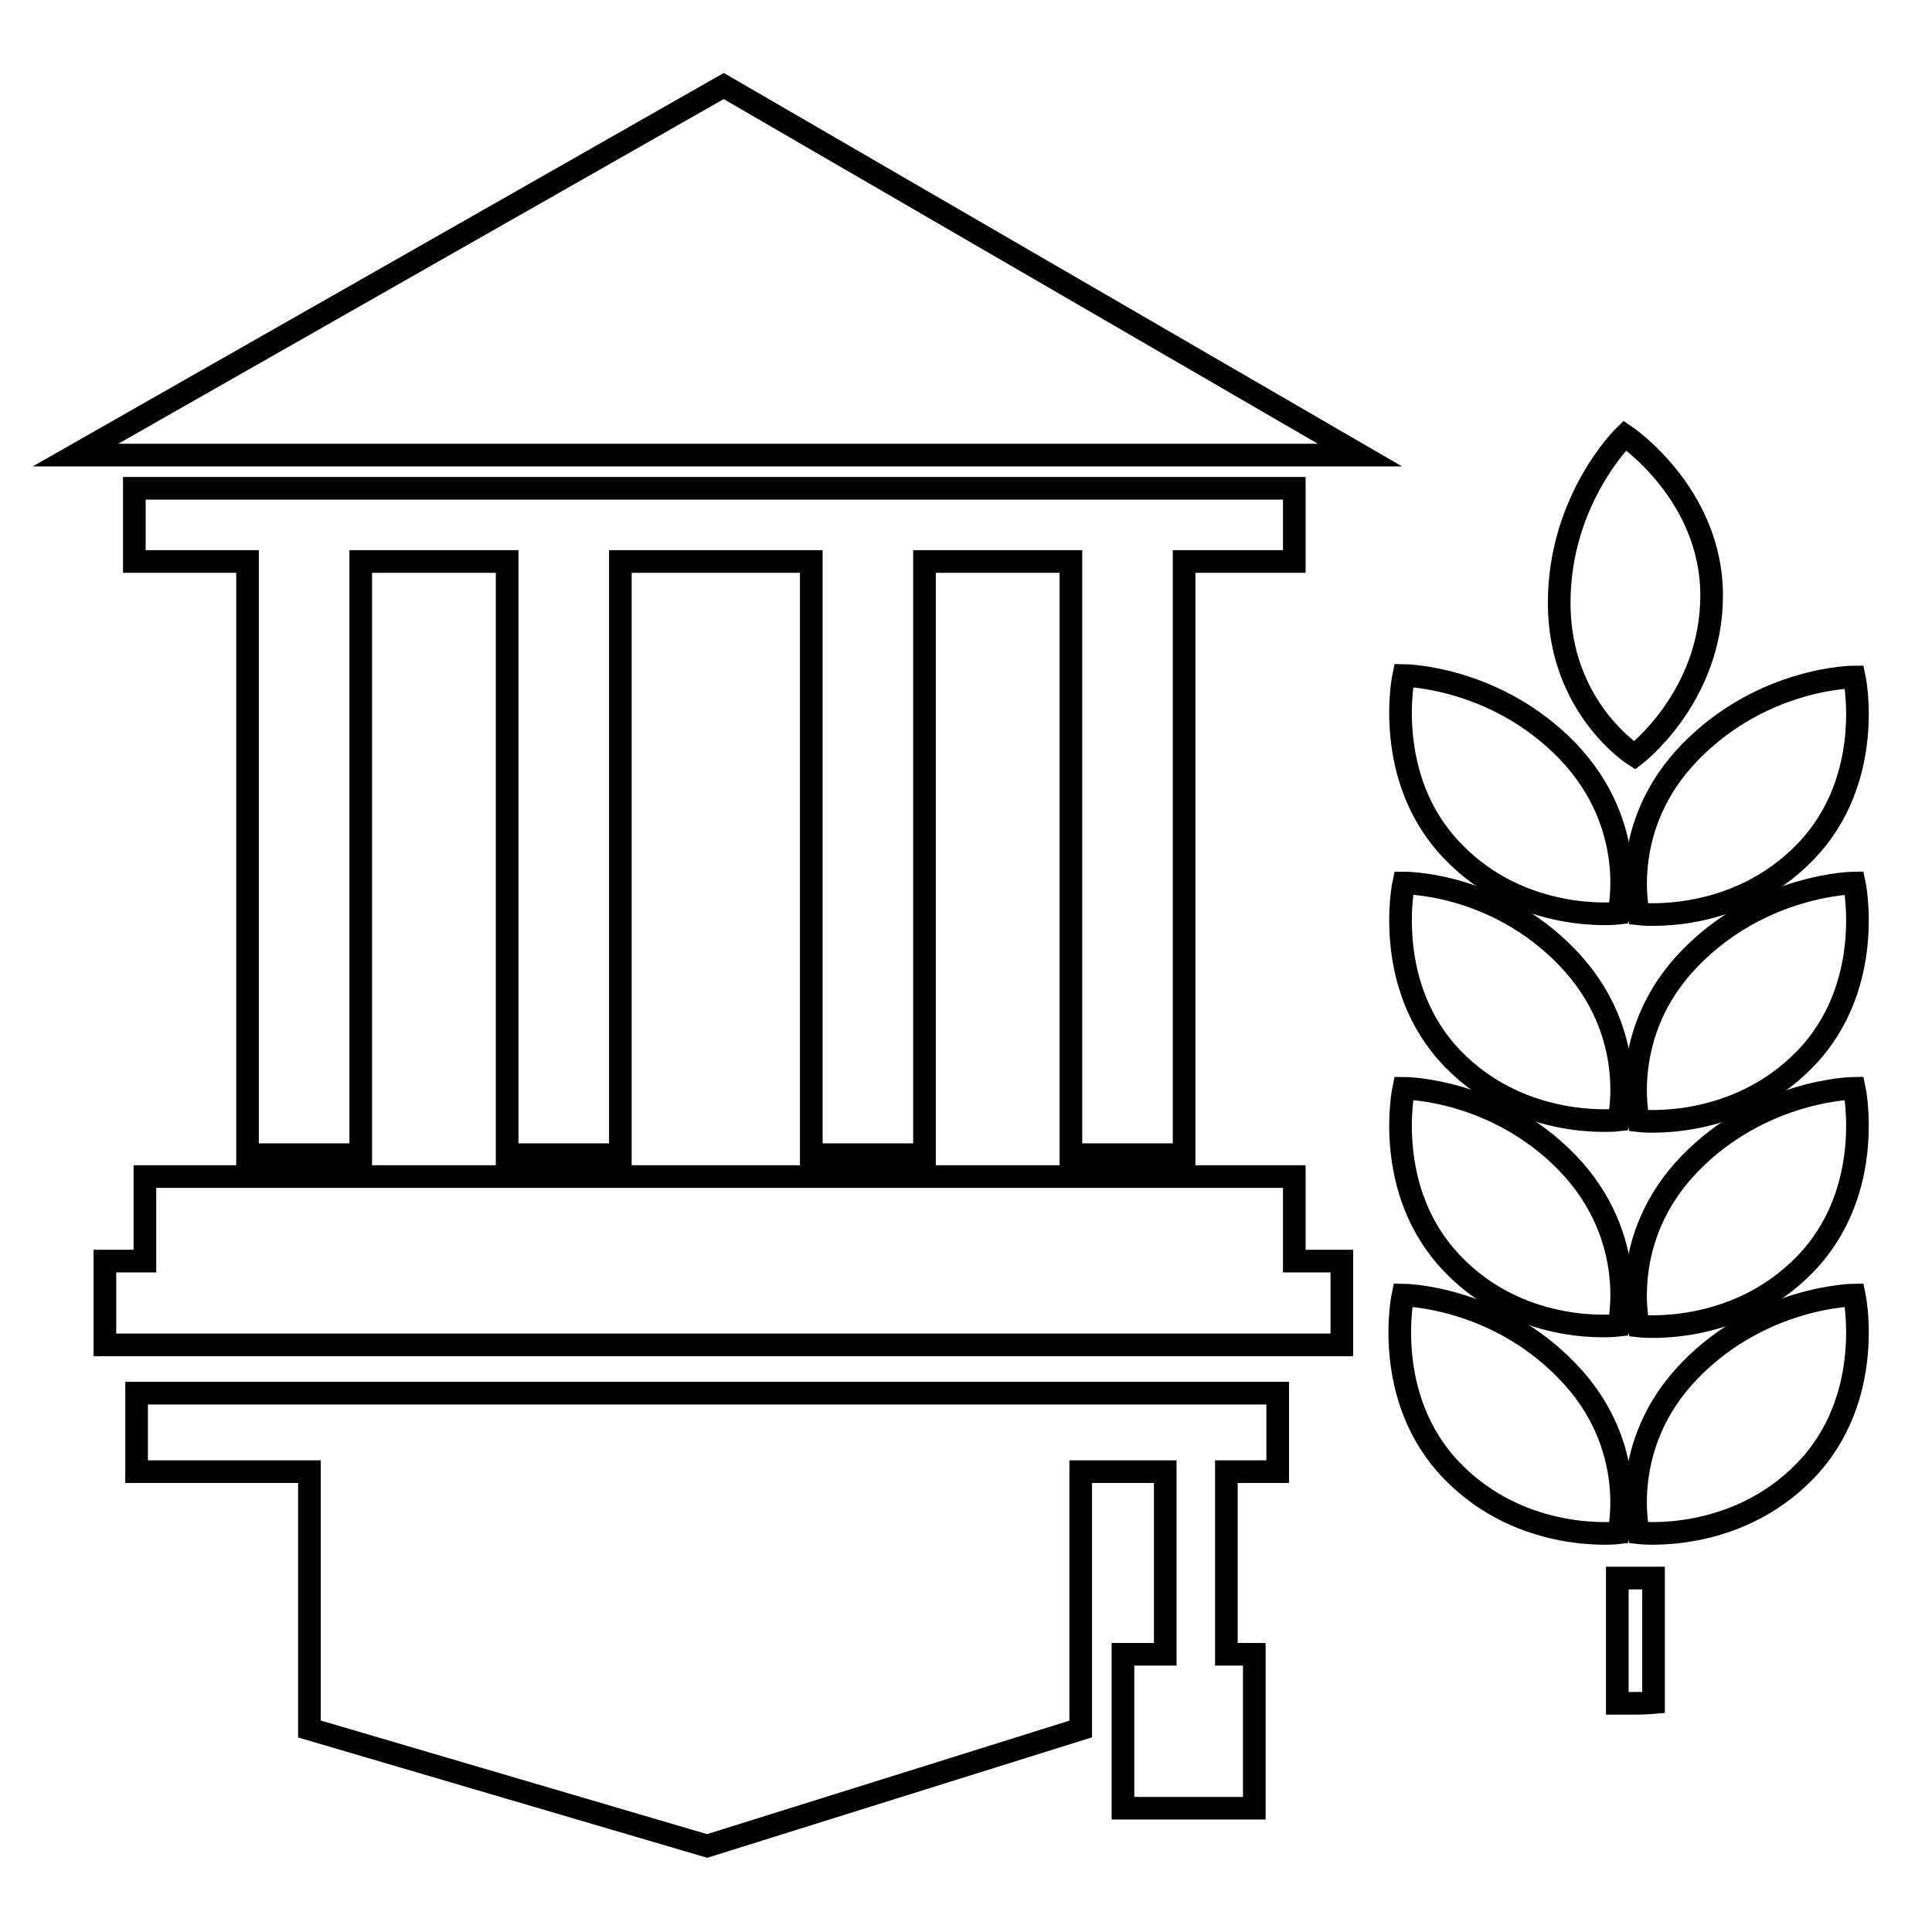
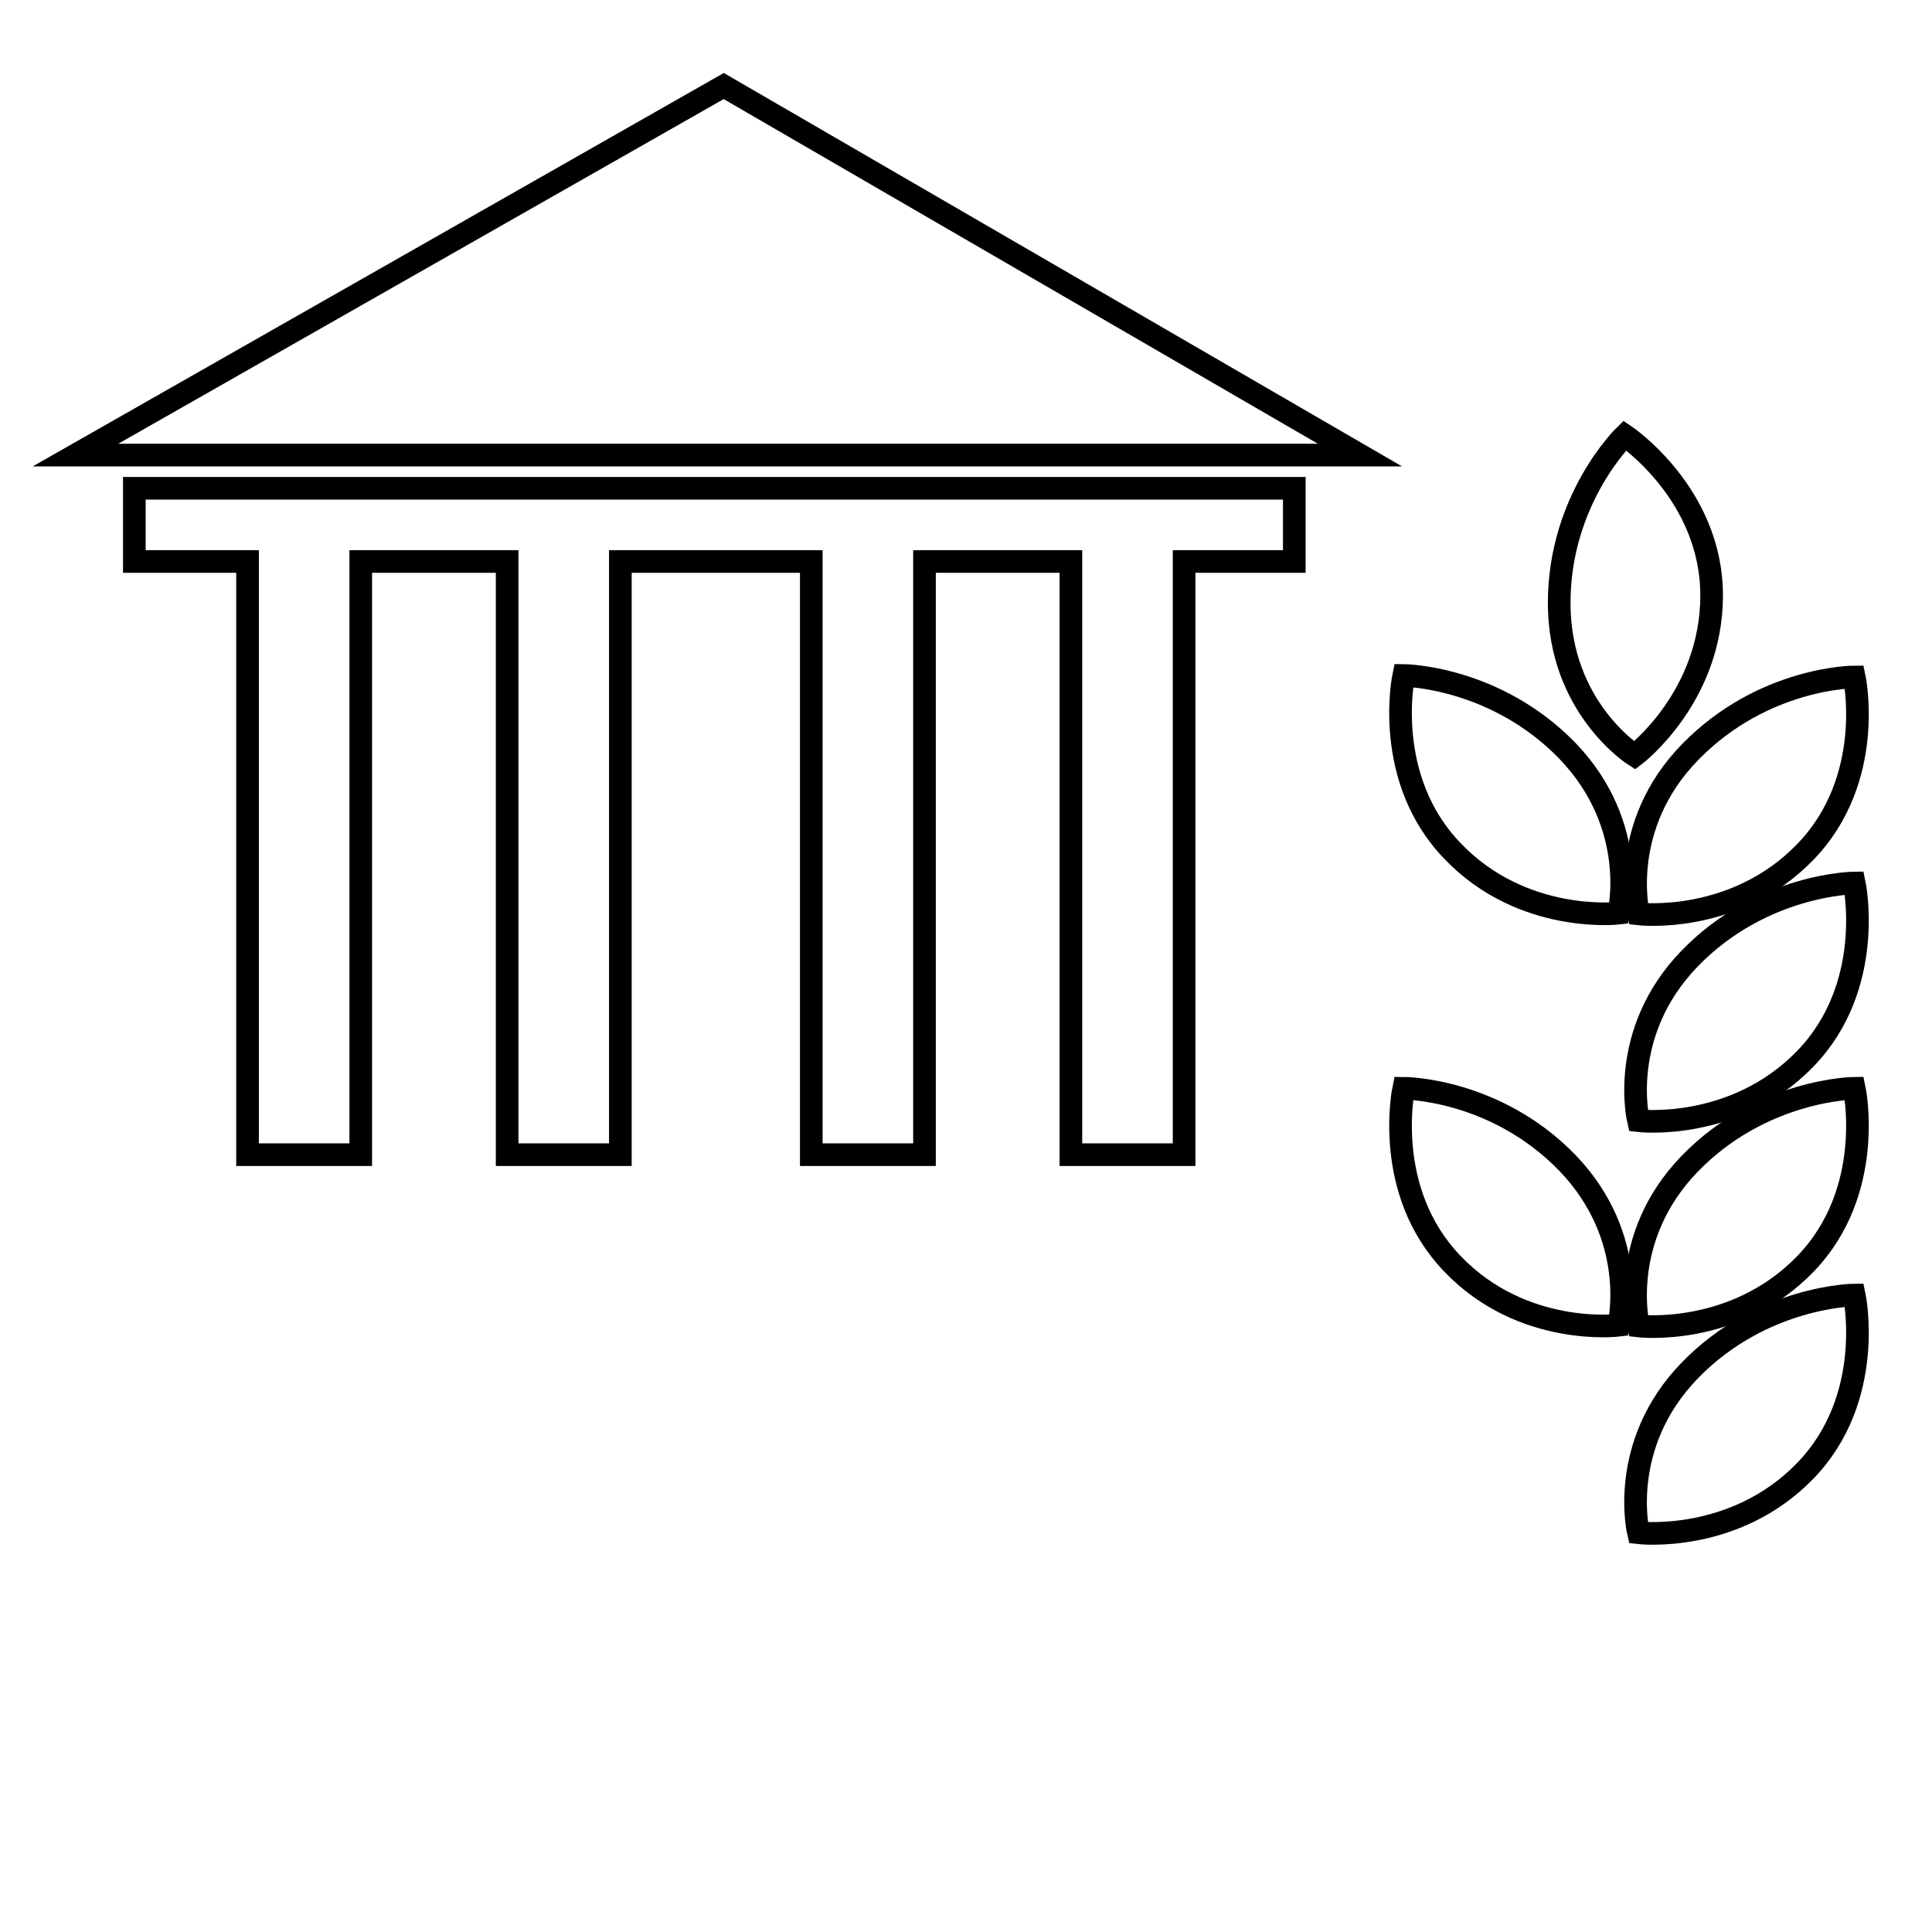
<svg xmlns="http://www.w3.org/2000/svg" version="1.1" x="0px" y="0px" viewBox="0 0 256 256" enable-background="new 0 0 256 256" xml:space="preserve">
  <g>
    <g>
      <g>
        <g>
          <path stroke-width="3" fill-opacity="0" stroke="#000000" d="M156.9 153L156.9 74.4 171.5 74.4 171.5 64.7 17.8 64.7 17.8 74.4 32.8 74.4 32.8 153 47.8 153 47.8 74.4 67.2 74.4 67.2 153 82.2 153 82.2 74.4 107.5 74.4 107.5 153 122.5 153 122.5 74.4 141.9 74.4 141.9 153 z" />
          <path stroke-width="3" fill-opacity="0" stroke="#000000" d="M10 60.3L180.2 60.3 95.9 11.4 z" />
-           <path stroke-width="3" fill-opacity="0" stroke="#000000" d="M171.5 161.5L171.5 155.9 165.4 155.9 26.3 155.9 19.2 155.9 19.2 167.1 13.9 167.1 13.9 178.2 177.8 178.2 177.8 167.1 171.5 167.1 z" />
          <path stroke-width="3" fill-opacity="0" stroke="#000000" d="M217.1,121.1c0,0,12.7,1.5,22.1-8.2s6.5-23.2,6.5-23.2s-12,0-21.7,9.9S217.1,121.1,217.1,121.1z" />
          <path stroke-width="3" fill-opacity="0" stroke="#000000" d="M216.6,100.1c0,0,10.2-7.7,10.2-21.2c0-13.5-11.5-21.2-11.5-21.2s-8.7,8.4-8.7,22.2C206.6,93.8,216.6,100.1,216.6,100.1z" />
          <path stroke-width="3" fill-opacity="0" stroke="#000000" d="M223.9,127c-9.6,9.9-6.8,21.5-6.8,21.5s12.7,1.5,22.1-8.2c9.4-9.7,6.5-23.3,6.5-23.3S233.5,117.1,223.9,127z" />
          <path stroke-width="3" fill-opacity="0" stroke="#000000" d="M223.9,154.2c-9.6,9.9-6.8,21.5-6.8,21.5s12.7,1.5,22.1-8.2c9.4-9.7,6.5-23.3,6.5-23.3S233.5,144.3,223.9,154.2z" />
          <path stroke-width="3" fill-opacity="0" stroke="#000000" d="M223.9,181.6c-9.6,9.9-6.8,21.5-6.8,21.5s12.7,1.5,22.1-8.2c9.4-9.7,6.5-23.3,6.5-23.3S233.5,171.7,223.9,181.6z" />
          <path stroke-width="3" fill-opacity="0" stroke="#000000" d="M214.5,121c0,0,2.8-11.5-6.8-21.5c-9.6-9.9-21.7-10-21.7-10s-2.9,13.6,6.5,23.3C201.8,122.5,214.5,121,214.5,121z" />
-           <path stroke-width="3" fill-opacity="0" stroke="#000000" d="M214.5,148.4c0,0,2.8-11.5-6.8-21.5S186,117,186,117s-2.9,13.6,6.5,23.3C201.8,149.9,214.5,148.4,214.5,148.4z" />
          <path stroke-width="3" fill-opacity="0" stroke="#000000" d="M214.5,175.6c0,0,2.8-11.5-6.8-21.5c-9.6-9.9-21.7-9.9-21.7-9.9s-2.9,13.6,6.5,23.3C201.8,177.2,214.5,175.6,214.5,175.6z" />
-           <path stroke-width="3" fill-opacity="0" stroke="#000000" d="M207.6,181.6c-9.6-9.9-21.7-10-21.7-10s-2.9,13.6,6.5,23.3c9.4,9.7,22.1,8.2,22.1,8.2S217.3,191.5,207.6,181.6z" />
-           <path stroke-width="3" fill-opacity="0" stroke="#000000" d="M214.3,225.7c0.5,0,1,0,1.5,0c1.1,0,2.2,0,3.3-0.1v-16.5h-4.8V225.7L214.3,225.7z" />
-           <path stroke-width="3" fill-opacity="0" stroke="#000000" d="M18.1 195L41 195 41 229.1 93.7 244.6 143.2 229.1 143.2 195 154.4 195 154.4 219.2 148.8 219.2 148.8 239.6 166.2 239.6 166.2 219.2 162.5 219.2 162.5 195 169.3 195 169.3 184.6 18.1 184.6 z" />
        </g>
      </g>
      <g />
      <g />
      <g />
      <g />
      <g />
      <g />
      <g />
      <g />
      <g />
      <g />
      <g />
      <g />
      <g />
      <g />
      <g />
    </g>
  </g>
</svg>